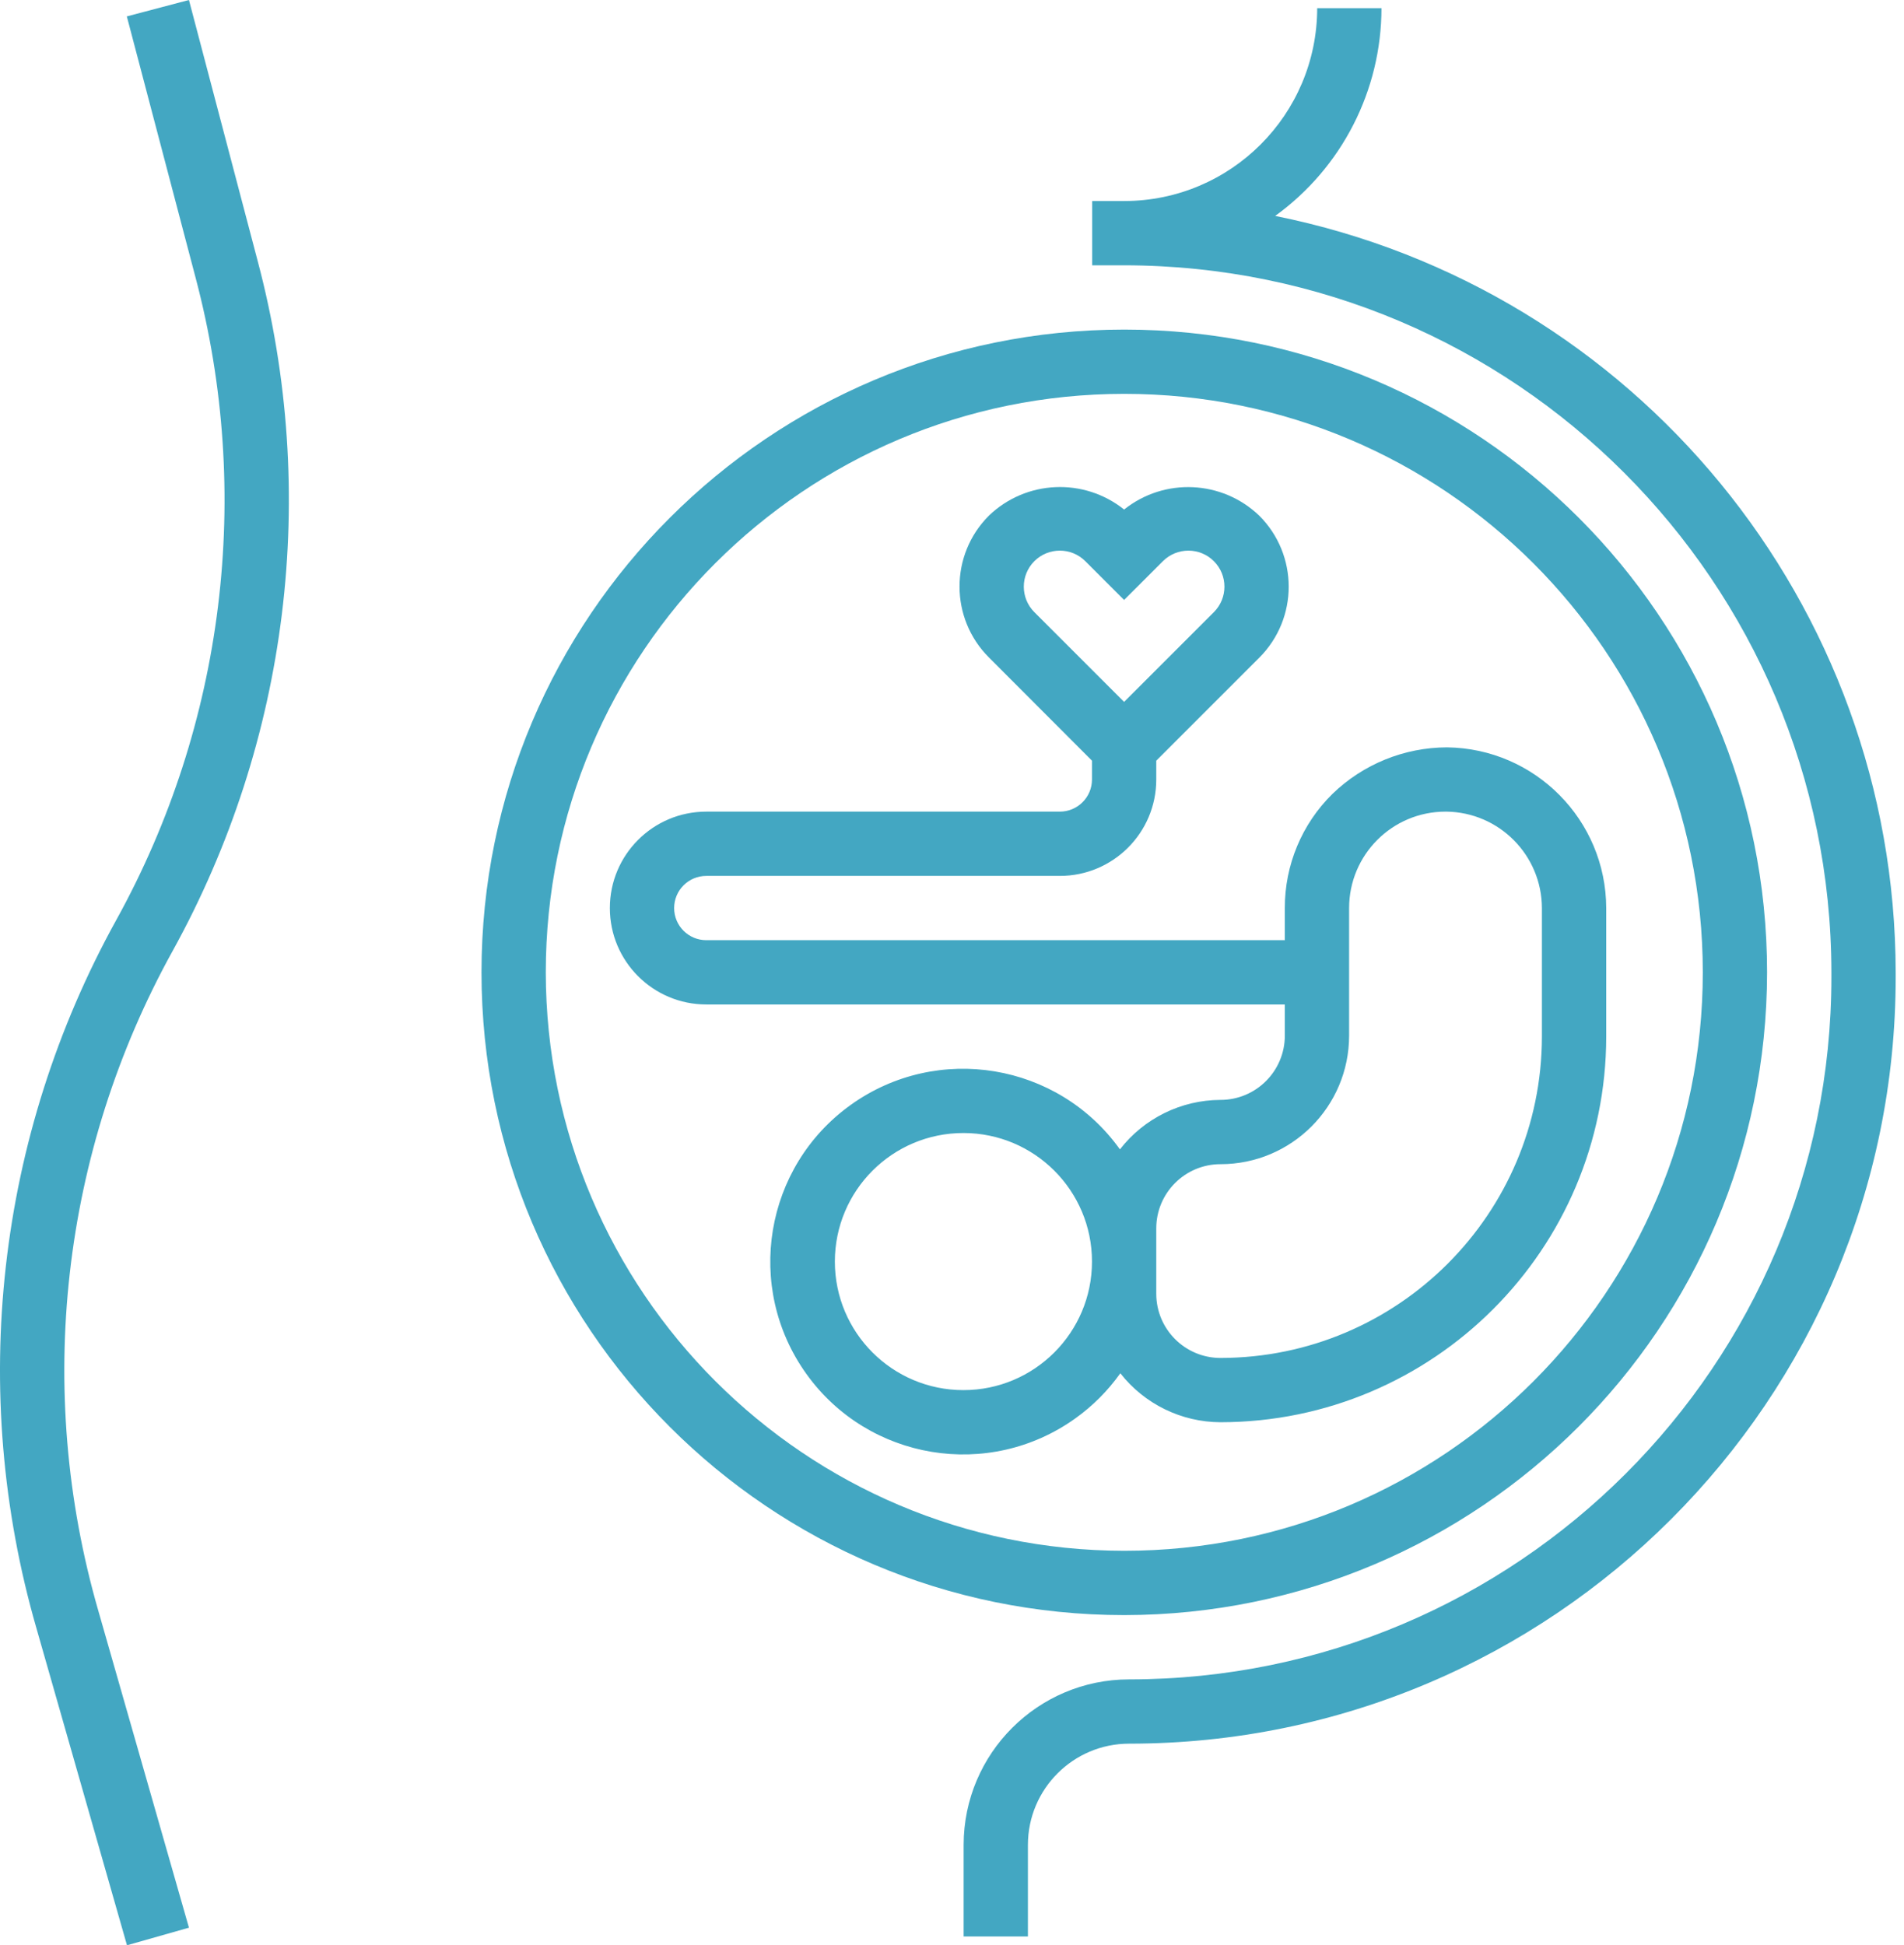
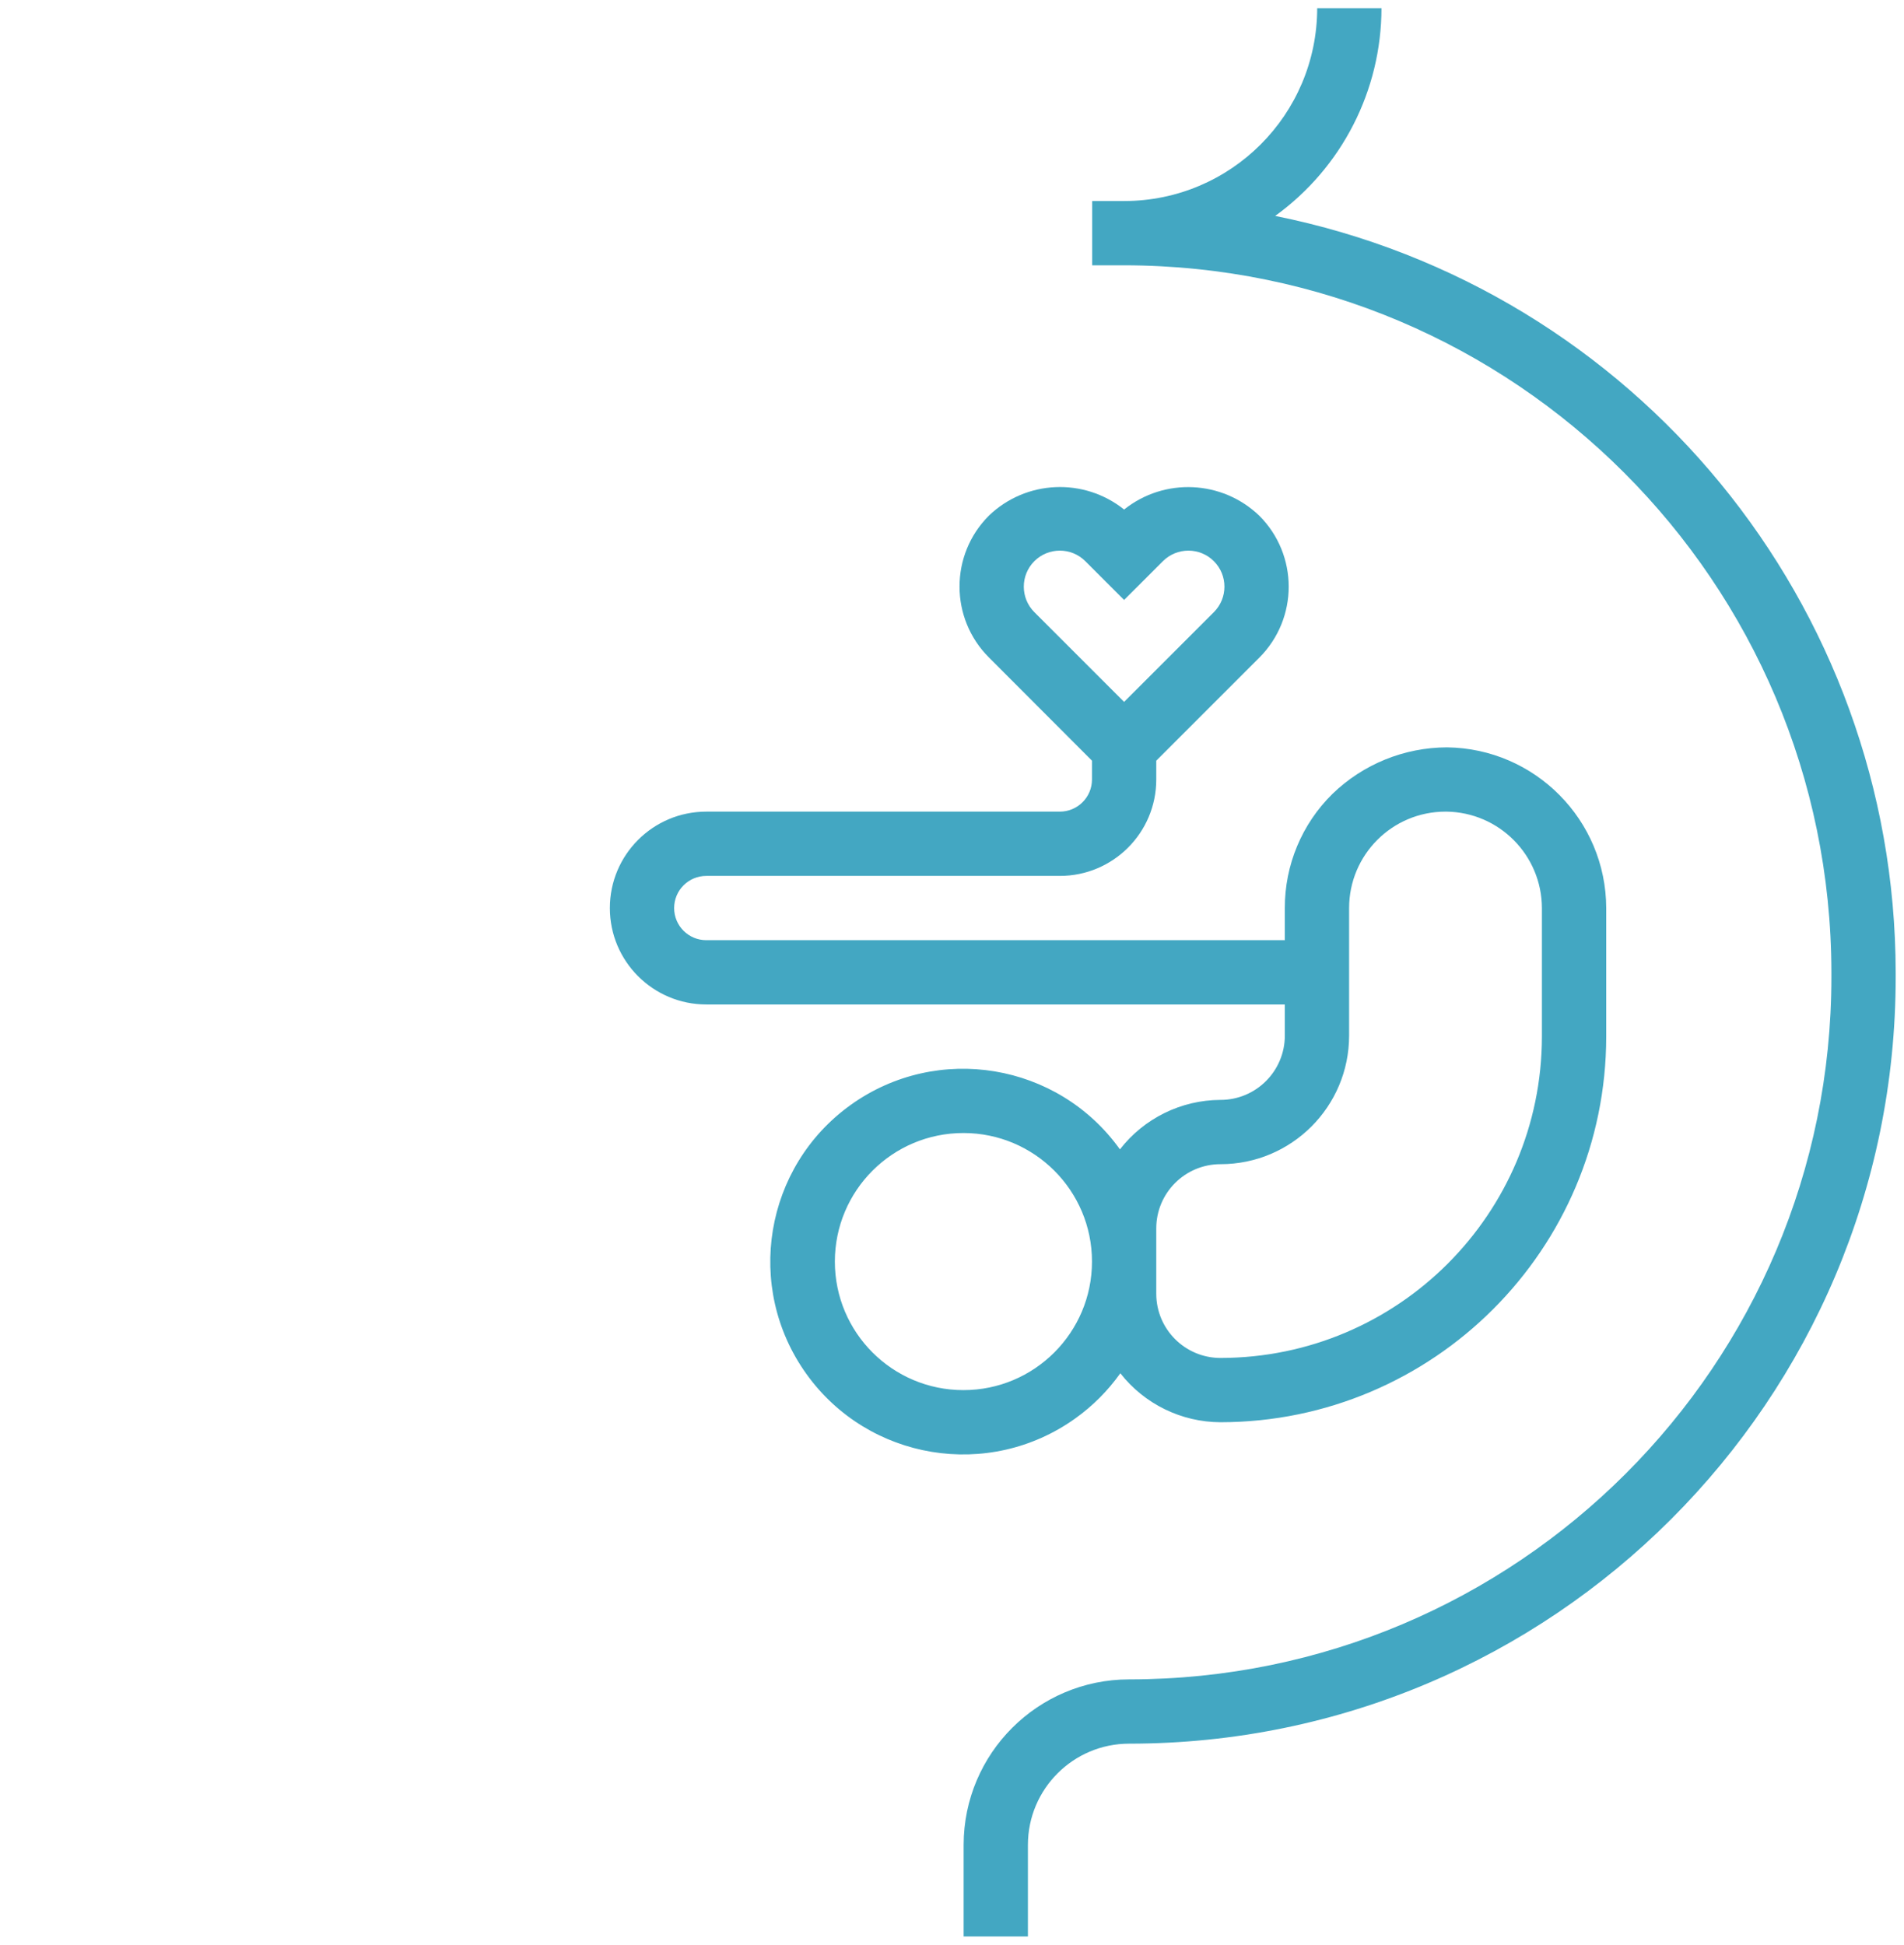
<svg xmlns="http://www.w3.org/2000/svg" width="46" height="47" viewBox="0 0 46 47" fill="none">
  <path d="M34.958 18.057C33.925 18.06 32.933 18.463 32.191 19.182C31.452 19.909 31.038 20.903 31.041 21.94V22.716H17.064C16.635 22.716 16.287 22.369 16.287 21.94C16.287 21.511 16.635 21.163 17.064 21.163H25.605C26.892 21.163 27.935 20.12 27.935 18.834V18.379L30.425 15.889C31.371 14.942 31.371 13.408 30.425 12.461C29.528 11.599 28.13 11.534 27.158 12.311C26.187 11.534 24.789 11.596 23.892 12.458C22.945 13.405 22.945 14.939 23.892 15.885L26.382 18.379V18.834C26.382 19.262 26.034 19.61 25.605 19.61H17.064C15.777 19.61 14.734 20.653 14.734 21.94C14.734 23.226 15.777 24.269 17.064 24.269H31.041V25.021C31.041 25.879 30.345 26.575 29.488 26.575C28.537 26.578 27.64 27.019 27.057 27.77C25.56 25.678 22.65 25.196 20.557 26.693C18.465 28.191 17.983 31.101 19.48 33.193C20.977 35.286 23.888 35.768 25.98 34.27C26.4 33.97 26.767 33.601 27.067 33.18C27.65 33.924 28.542 34.36 29.488 34.363C34.632 34.358 38.8 30.189 38.806 25.046V21.94C38.799 19.812 37.086 18.083 34.958 18.057ZM24.989 14.79C24.65 14.45 24.65 13.899 24.989 13.559C25.33 13.219 25.881 13.219 26.221 13.559L27.158 14.496L28.095 13.559C28.436 13.219 28.987 13.219 29.327 13.559C29.667 13.899 29.667 14.45 29.327 14.79L27.158 16.959L24.989 14.79ZM23.276 33.587C21.56 33.587 20.17 32.196 20.17 30.481C20.17 28.766 21.56 27.375 23.276 27.375C24.991 27.375 26.382 28.766 26.382 30.481C26.382 32.196 24.991 33.587 23.276 33.587ZM37.252 25.046C37.247 29.332 33.774 32.805 29.488 32.81C28.63 32.81 27.935 32.115 27.935 31.258V29.68C27.935 28.823 28.63 28.128 29.488 28.128C31.203 28.128 32.594 26.737 32.594 25.021V21.94C32.594 20.653 33.636 19.61 34.923 19.61H34.945C36.221 19.626 37.248 20.663 37.252 21.94V25.046Z" fill="#43A7C2" />
  <path d="M30.808 5.217C32.419 4.052 33.374 2.186 33.376 0.198H31.823C31.82 2.77 29.735 4.854 27.164 4.857H26.387V6.41H27.164C36.594 6.421 44.235 14.063 44.246 23.493V23.609C44.246 32.979 36.651 40.575 27.28 40.576C25.073 40.577 23.284 42.366 23.281 44.573V46.788H24.834V44.573C24.836 43.224 25.929 42.13 27.279 42.129C37.507 42.129 45.799 33.838 45.799 23.609C45.799 23.609 45.799 23.608 45.799 23.608V23.493C45.787 14.61 39.517 6.967 30.808 5.217Z" fill="#43A7C2" />
-   <path d="M27.163 7.963C18.586 7.963 11.633 14.916 11.633 23.493C11.633 32.07 18.586 39.023 27.163 39.023C35.736 39.013 42.683 32.066 42.692 23.493C42.692 14.916 35.739 7.963 27.163 7.963ZM27.163 37.469C19.447 37.461 13.195 31.208 13.186 23.493C13.186 15.774 19.443 9.516 27.163 9.516C34.882 9.516 41.139 15.774 41.139 23.493C41.139 31.212 34.882 37.469 27.163 37.469Z" fill="#43A7C2" />
-   <path d="M4.172 22.974C6.978 17.892 7.714 11.923 6.227 6.312L4.565 0L3.064 0.396L4.725 6.708C6.109 11.934 5.424 17.492 2.811 22.225C-0.079 27.449 -0.774 33.607 0.881 39.343L3.068 47L4.565 46.575L2.375 38.917C0.833 33.575 1.48 27.839 4.172 22.974Z" fill="#43A7C2" />
</svg>